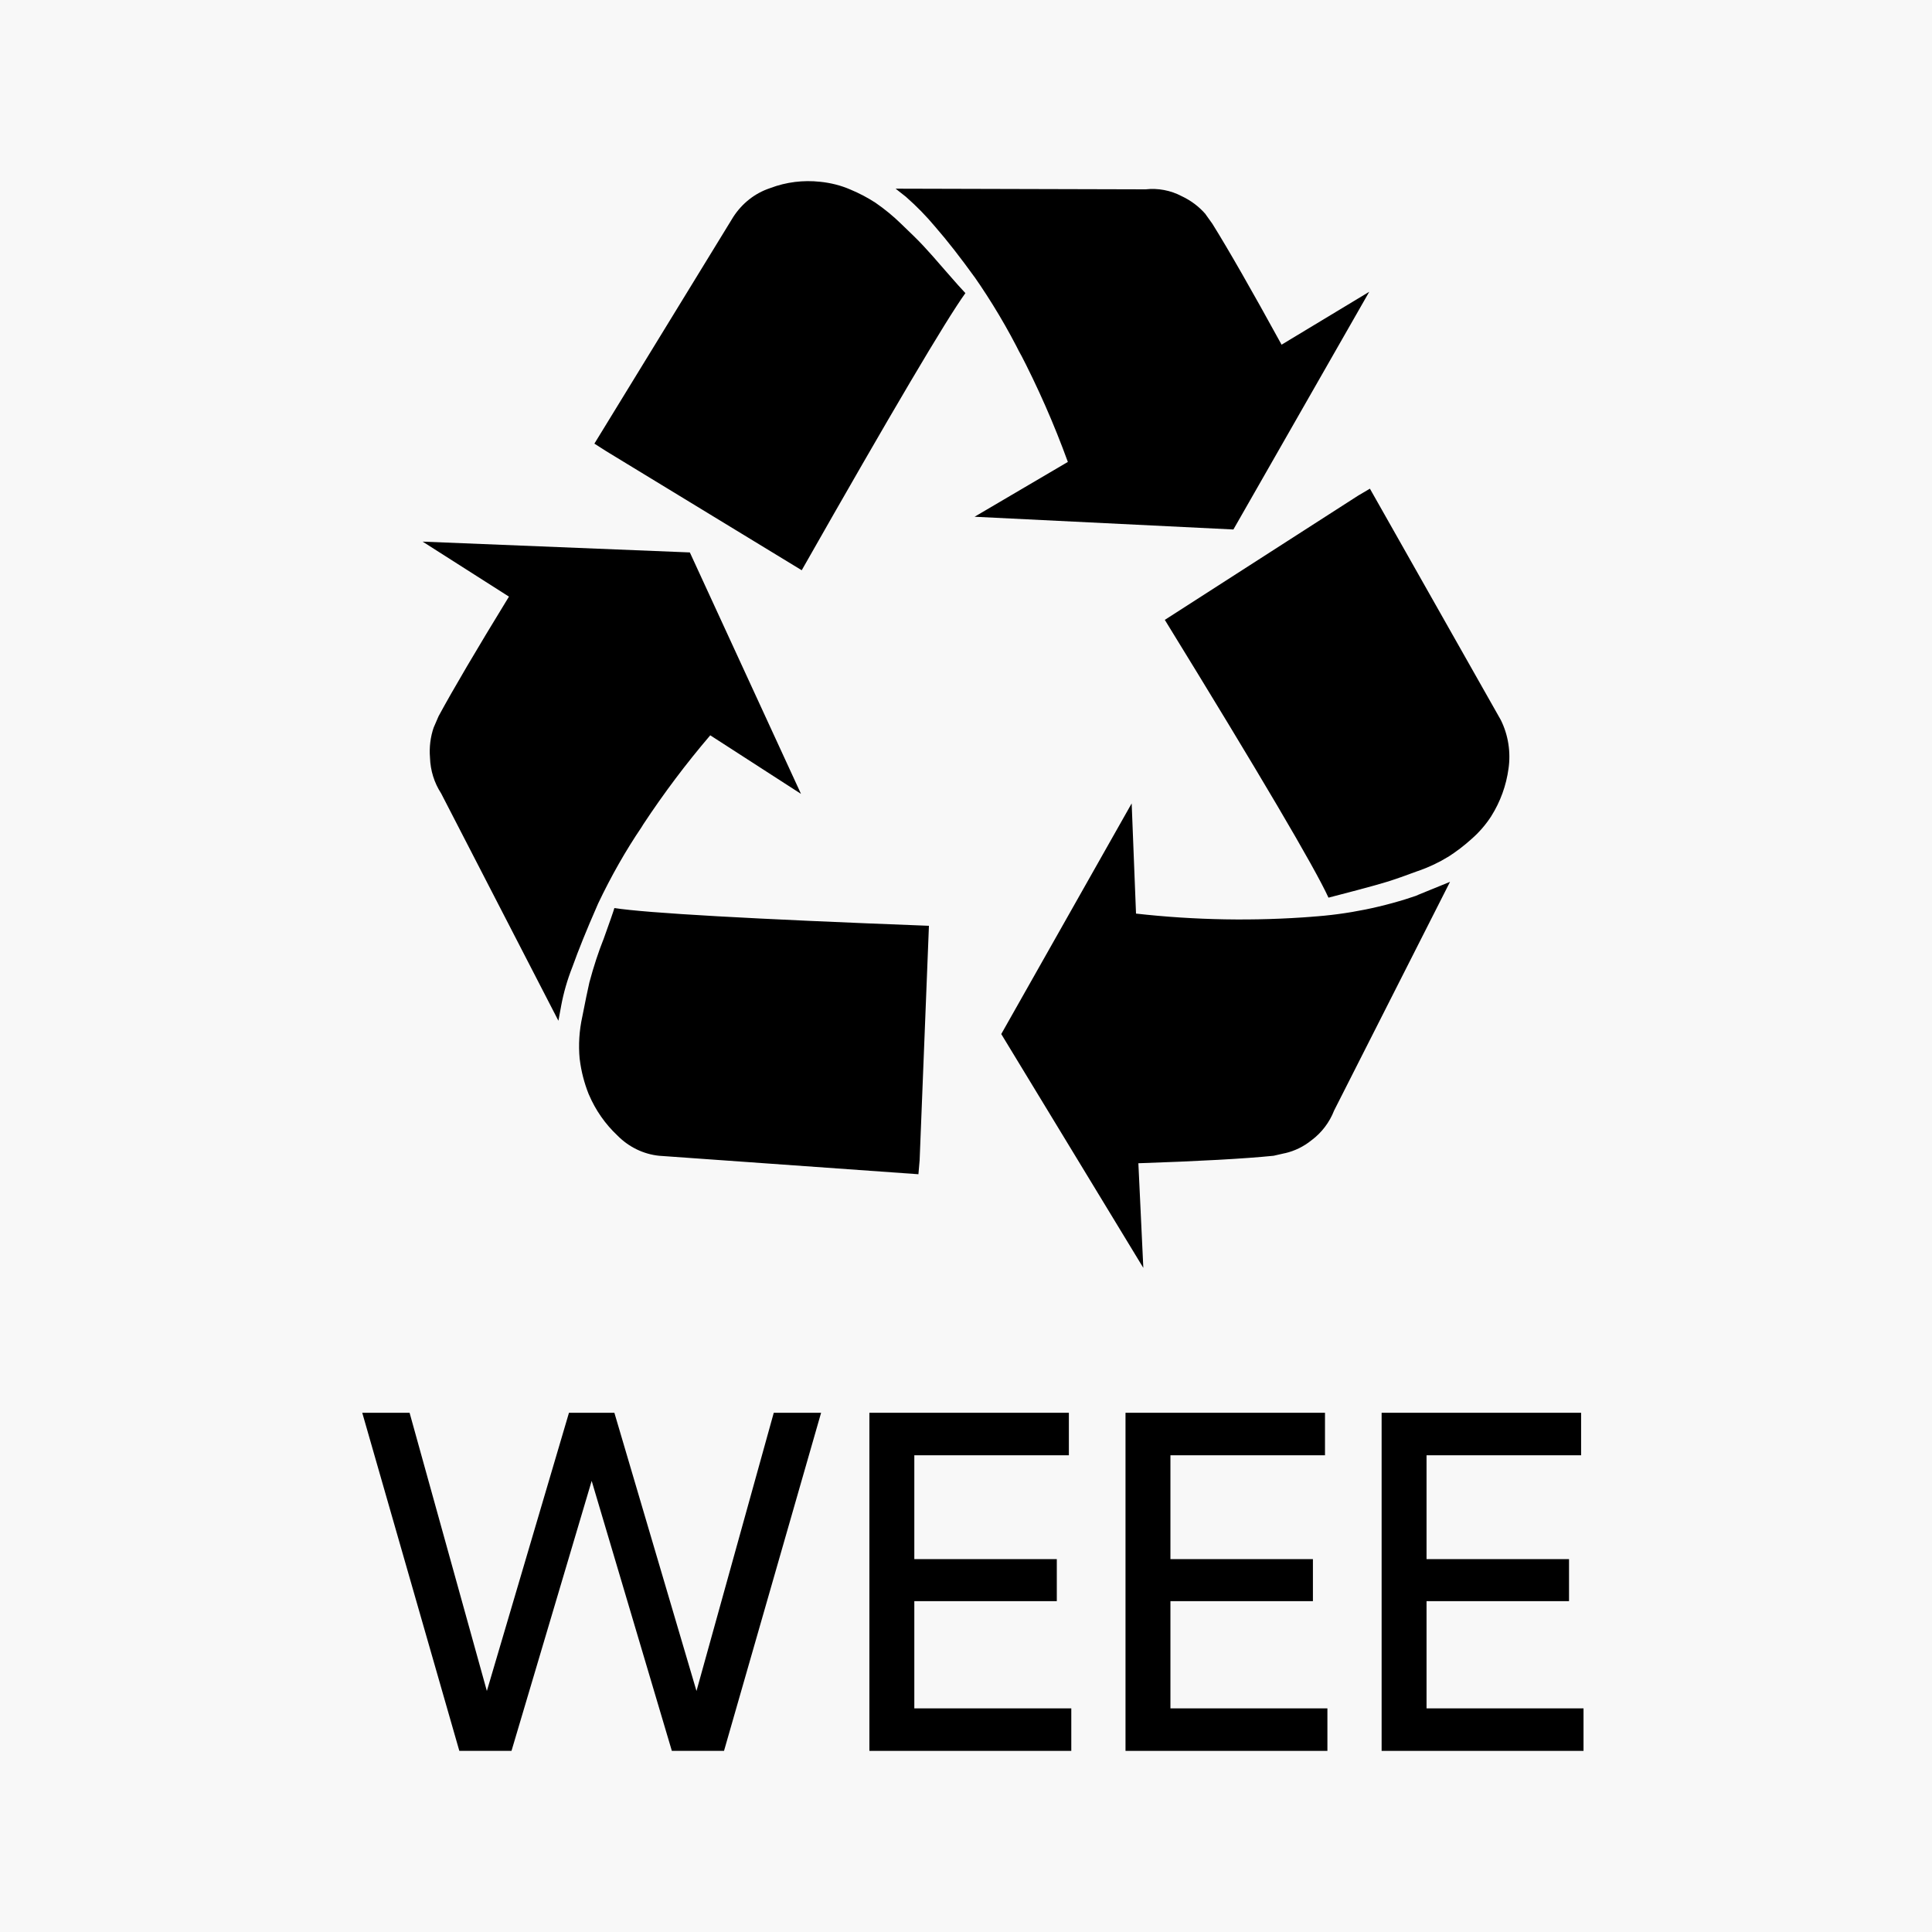
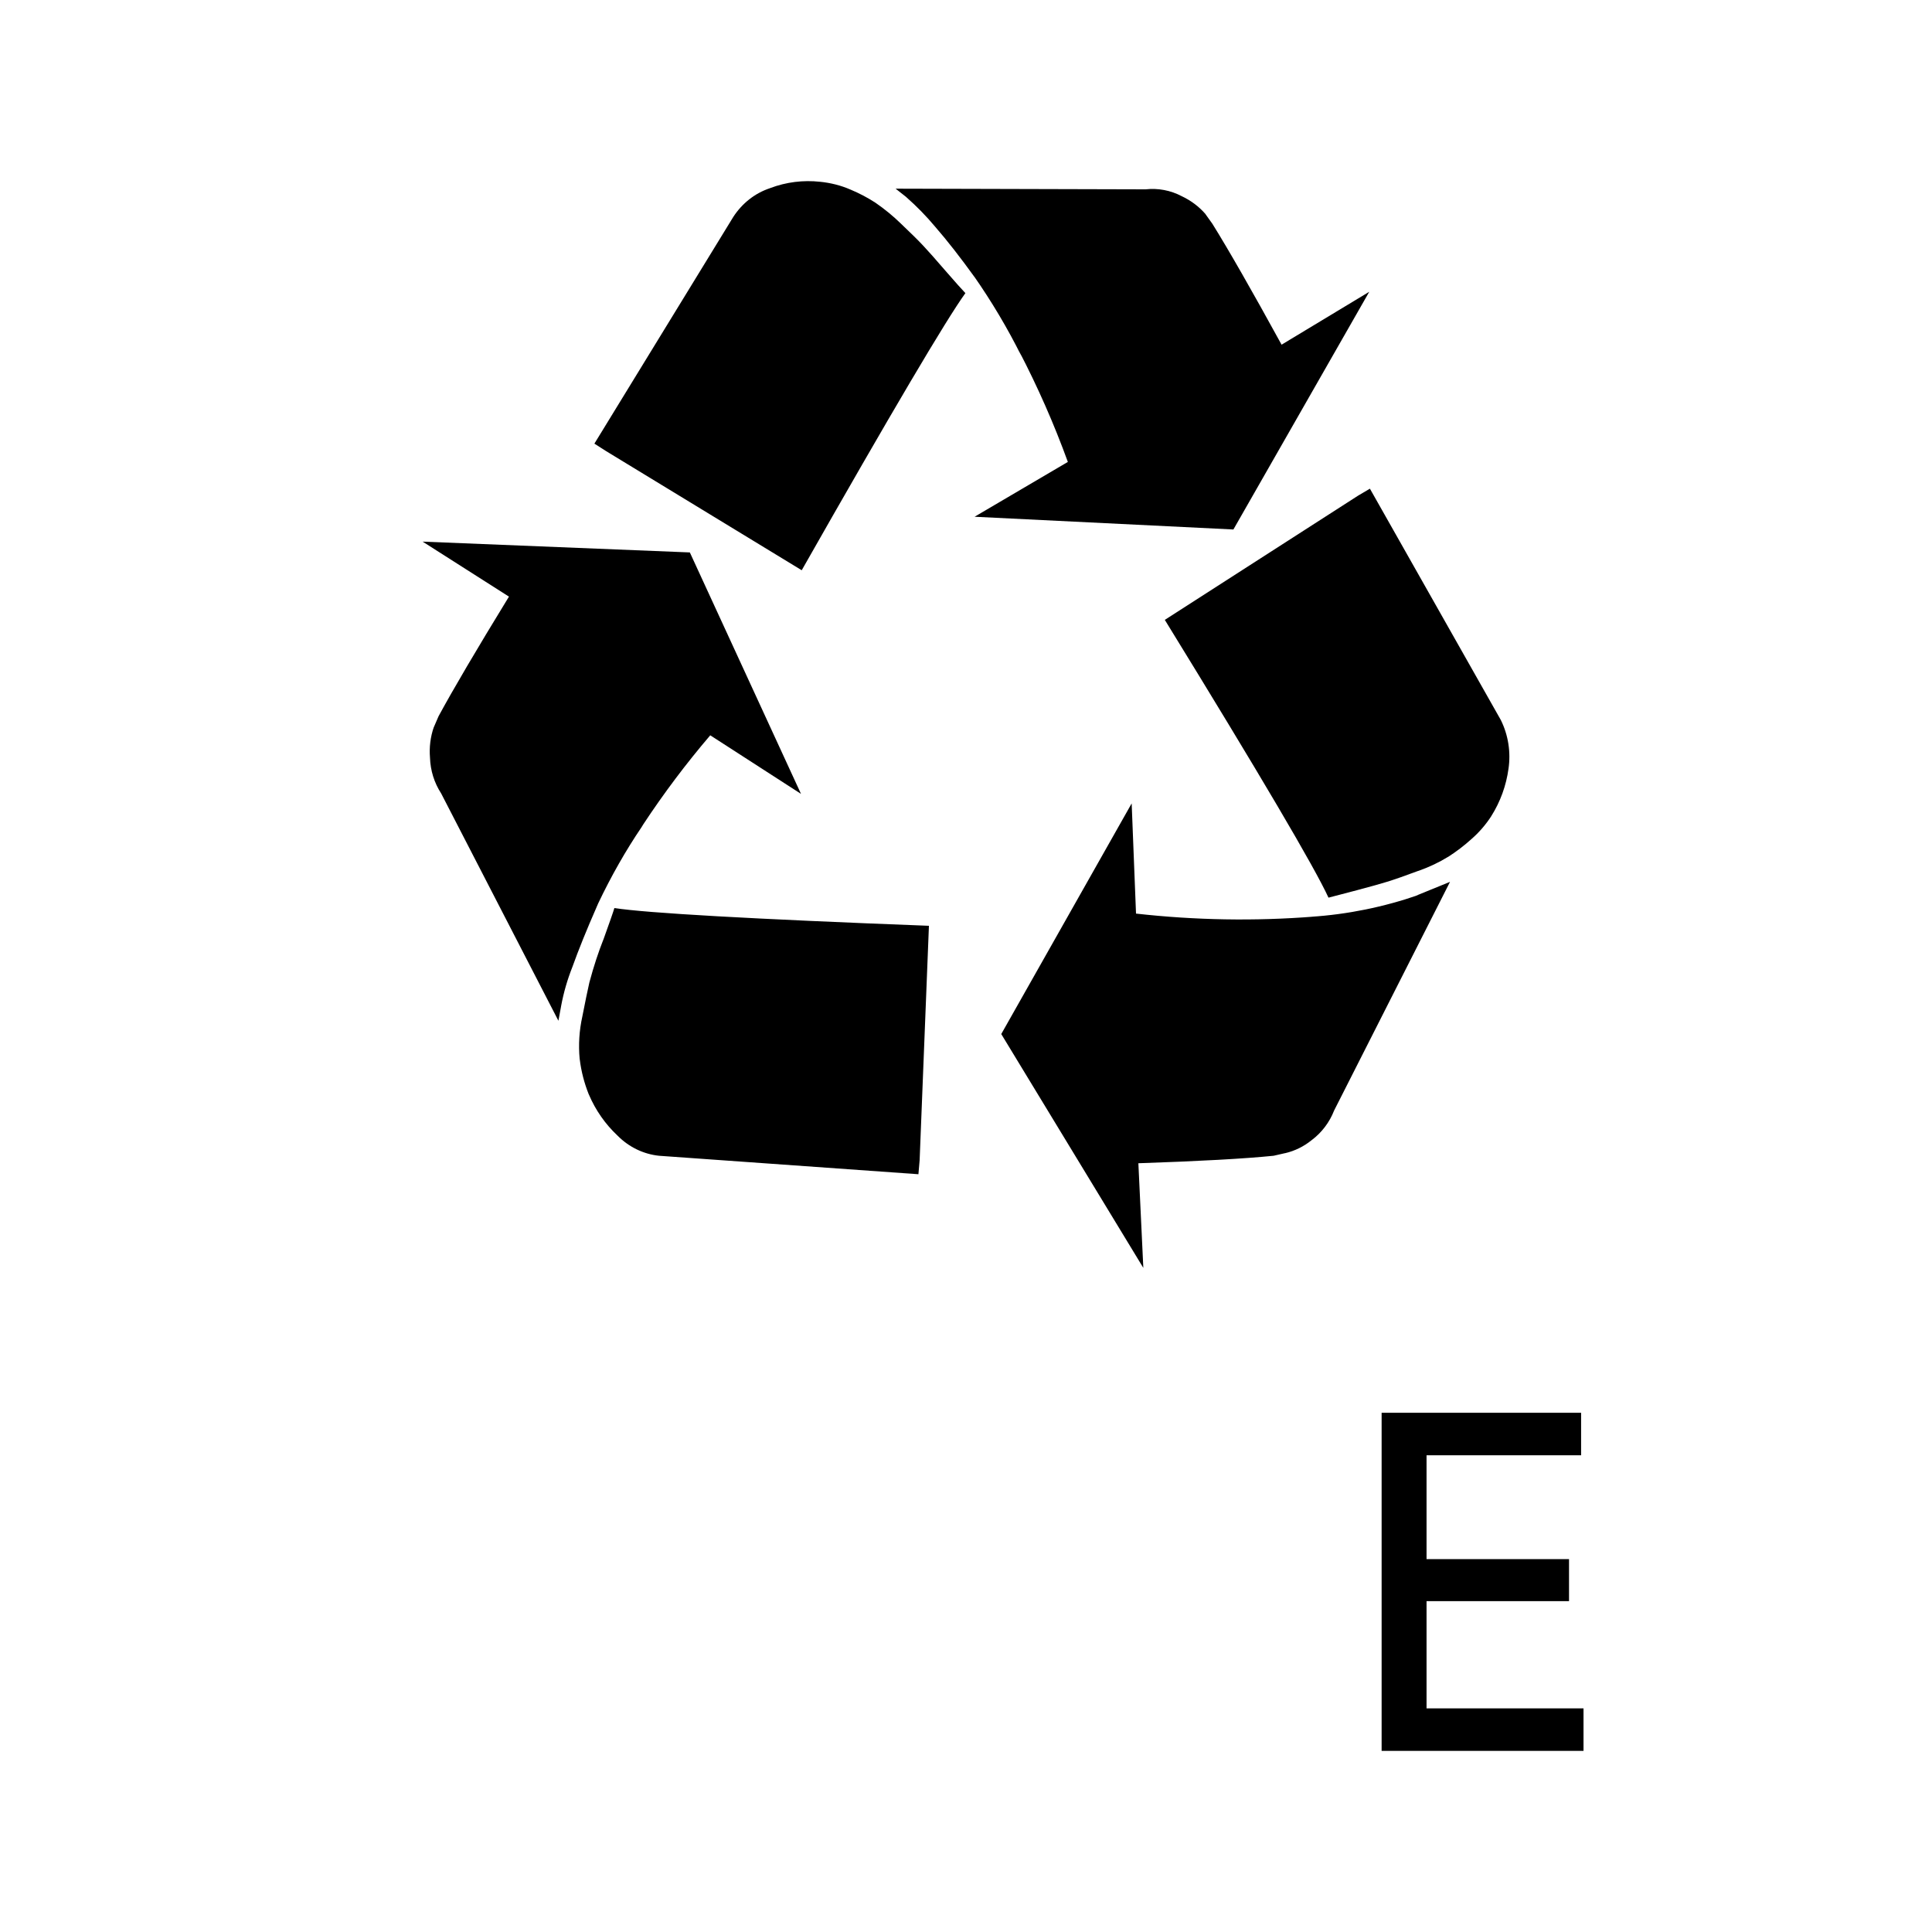
<svg xmlns="http://www.w3.org/2000/svg" width="32" height="32" viewBox="0 0 32 32" fill="none">
-   <rect width="32" height="32" fill="#F8F8F8" />
  <path d="M15.386 15.333L15.232 19.217L15.212 19.449L10.915 19.143C10.657 19.116 10.415 18.998 10.23 18.811C10.027 18.621 9.865 18.39 9.755 18.132L9.749 18.119C9.677 17.937 9.627 17.746 9.603 17.55L9.601 17.539C9.579 17.305 9.594 17.068 9.645 16.838L9.642 16.853C9.693 16.592 9.733 16.399 9.762 16.272C9.836 15.996 9.911 15.772 9.997 15.553L9.982 15.597C10.098 15.274 10.163 15.088 10.176 15.04C10.709 15.123 12.445 15.222 15.384 15.334L15.386 15.333ZM11.426 9.15L13.267 13.149L11.764 12.179C11.365 12.646 10.995 13.138 10.656 13.652L10.624 13.704C10.368 14.081 10.121 14.514 9.907 14.965L9.882 15.023C9.719 15.394 9.584 15.727 9.479 16.02C9.397 16.227 9.335 16.442 9.294 16.662L9.29 16.685L9.249 16.907L7.306 13.14C7.192 12.965 7.129 12.761 7.122 12.55V12.548C7.108 12.377 7.129 12.205 7.185 12.044L7.182 12.053L7.264 11.863C7.504 11.42 7.892 10.76 8.43 9.882L7 8.971L11.426 9.15ZM24.017 14.606L22.097 18.394C22.021 18.589 21.892 18.759 21.727 18.883L21.724 18.885C21.596 18.989 21.446 19.063 21.287 19.1L21.279 19.101L21.095 19.143C20.611 19.192 19.865 19.233 18.855 19.267L18.937 21L16.584 17.127L18.744 13.307L18.816 15.132C19.795 15.242 20.781 15.259 21.763 15.182L21.71 15.185C22.319 15.146 22.921 15.023 23.5 14.822L23.45 14.837L24.017 14.606ZM15.99 4.855C15.67 5.298 14.766 6.828 13.279 9.445L10.039 7.472L9.845 7.348L12.146 3.592C12.292 3.368 12.502 3.201 12.75 3.118L12.758 3.115C13.022 3.015 13.305 2.98 13.585 3.011L13.577 3.01C13.759 3.028 13.928 3.071 14.084 3.139L14.073 3.134C14.239 3.203 14.378 3.278 14.51 3.364L14.499 3.357C14.657 3.466 14.796 3.581 14.924 3.706L14.923 3.705C15.086 3.86 15.209 3.981 15.291 4.069C15.373 4.156 15.496 4.295 15.66 4.485C15.825 4.675 15.935 4.798 15.99 4.855ZM22.69 8.094L24.858 11.925C24.982 12.175 25.026 12.459 24.985 12.737L24.986 12.729C24.948 13.011 24.85 13.28 24.7 13.518L24.705 13.511C24.612 13.656 24.499 13.787 24.37 13.899L24.367 13.902C24.249 14.008 24.123 14.104 23.991 14.189L23.978 14.196C23.837 14.283 23.672 14.361 23.501 14.422L23.481 14.428C23.273 14.505 23.113 14.562 23.002 14.597C22.89 14.632 22.714 14.681 22.474 14.745L22.004 14.868C21.772 14.362 20.868 12.828 19.293 10.267L22.495 8.209L22.69 8.094ZM21.227 5.709L22.679 4.833L20.429 8.77L16.142 8.559L17.687 7.651C17.459 7.023 17.189 6.411 16.881 5.819L16.92 5.902C16.689 5.437 16.423 4.991 16.127 4.567L16.148 4.598C15.912 4.271 15.693 3.989 15.488 3.754C15.342 3.579 15.183 3.417 15.014 3.268L15.008 3.262L14.834 3.125L18.974 3.136C19.18 3.113 19.389 3.152 19.574 3.25L19.568 3.247C19.726 3.321 19.859 3.421 19.968 3.547L19.968 3.549L20.081 3.707C20.347 4.134 20.729 4.801 21.227 5.709Z" fill="black" />
-   <path d="M7.608 29L6 23.4H6.784L8.064 28.008L9.424 23.4H10.176L11.536 28.008L12.816 23.4H13.6L11.992 29H11.128L9.8 24.528L8.472 29H7.608Z" fill="black" />
-   <path d="M15.144 28.296H17.744V29H14.4V23.4H17.704V24.104H15.144V25.824H17.504V26.52H15.144V28.296Z" fill="black" />
-   <path d="M19.386 28.296H21.986V29H18.642V23.4H21.946V24.104H19.386V25.824H21.746V26.52H19.386V28.296Z" fill="black" />
  <path d="M23.628 28.296H26.228V29H22.884V23.4H26.188V24.104H23.628V25.824H25.988V26.52H23.628V28.296Z" fill="black" />
</svg>